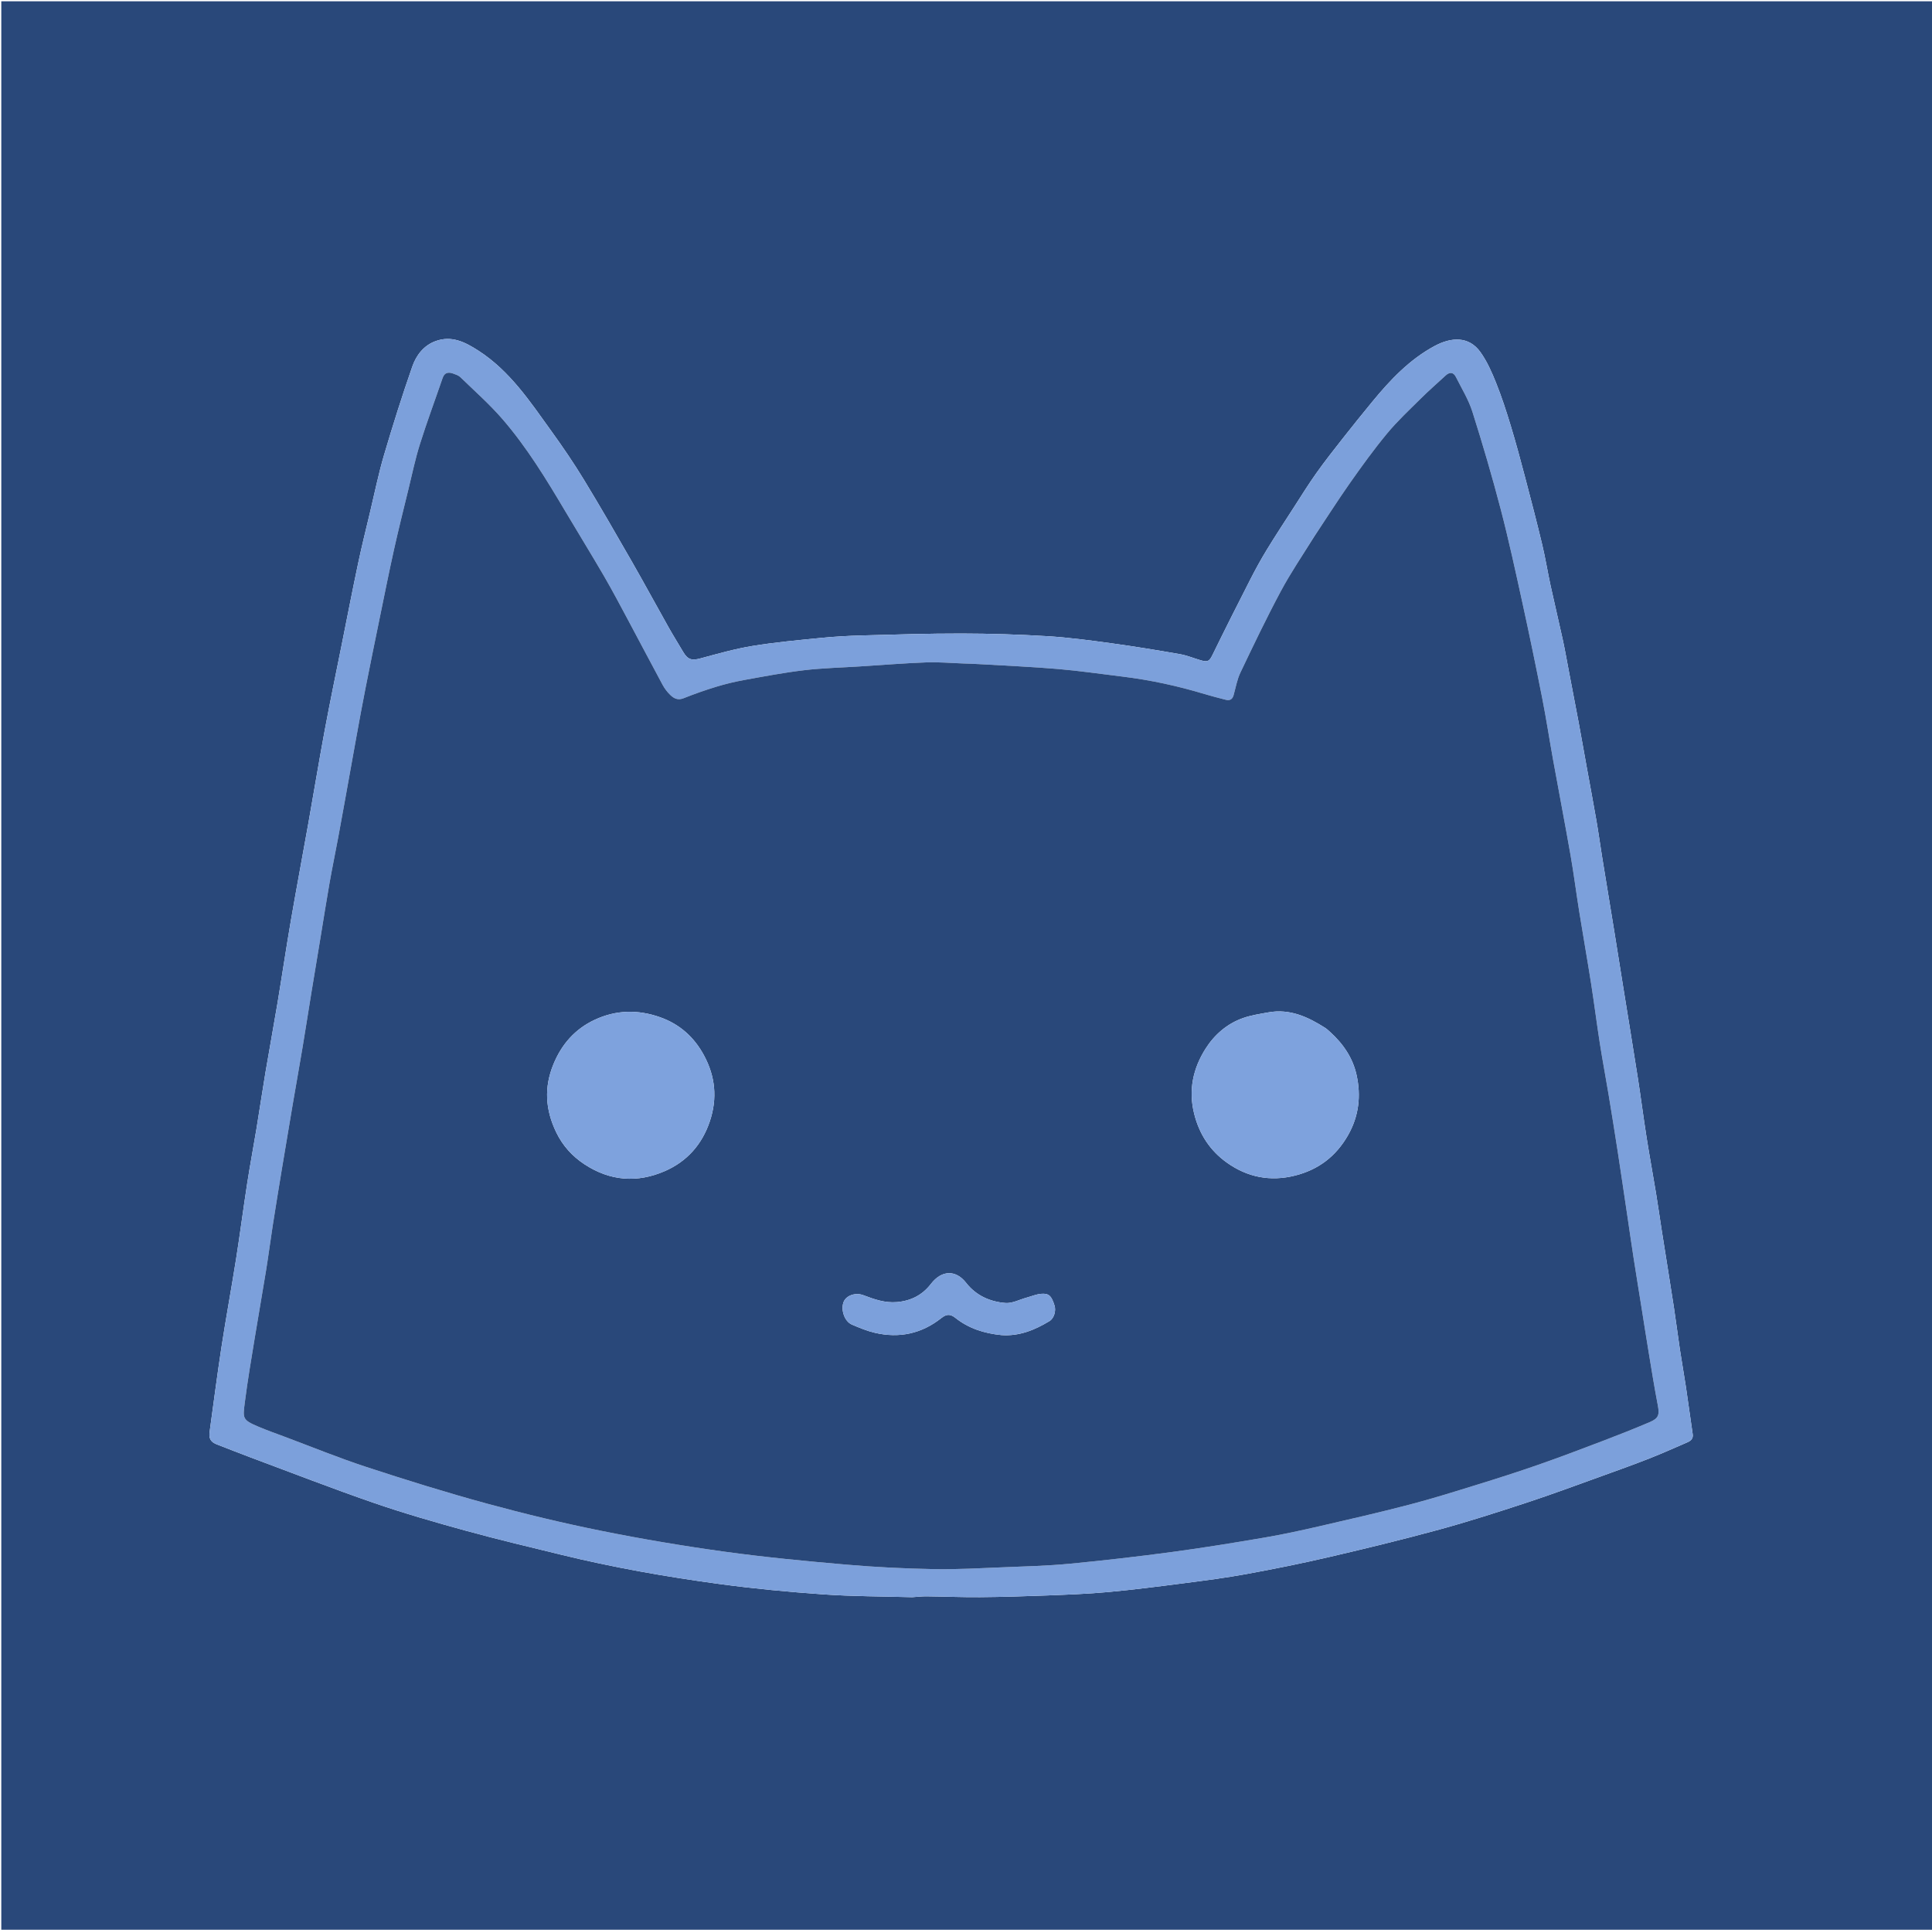
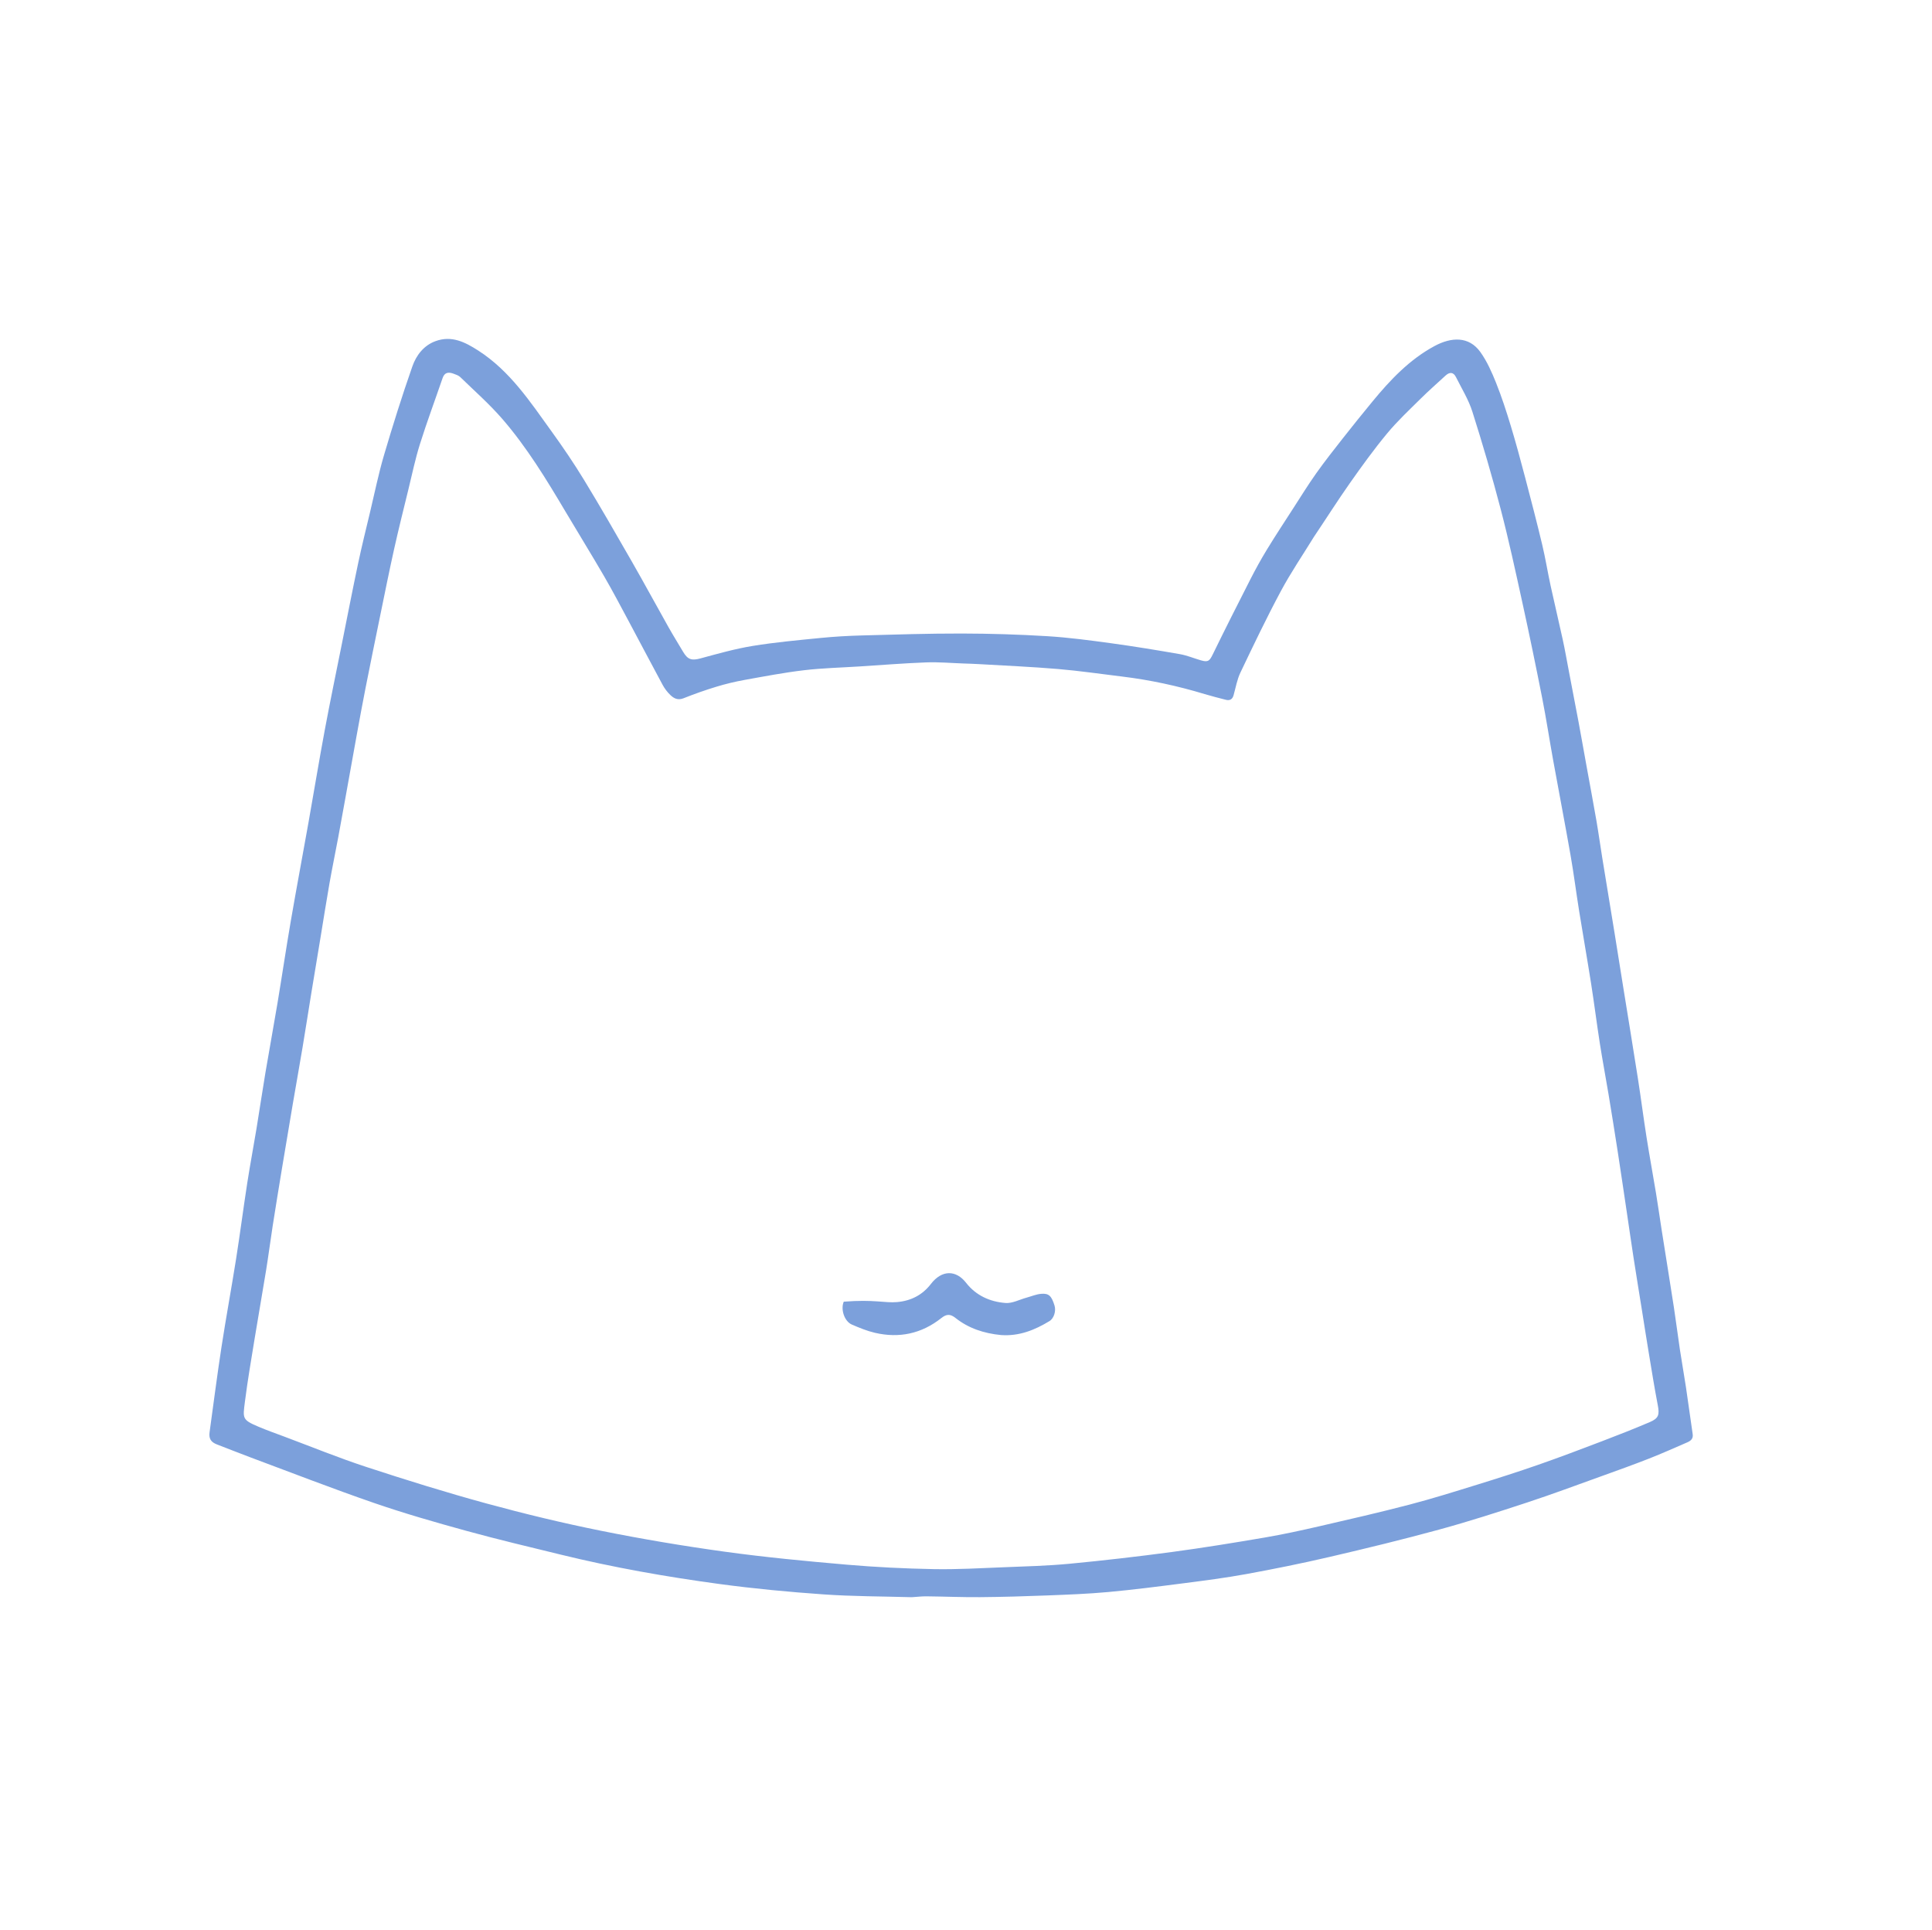
<svg xmlns="http://www.w3.org/2000/svg" version="1.1" id="Layer_1" x="0px" y="0px" width="100%" viewBox="0 0 1496 1494" enable-background="new 0 0 1496 1494" xml:space="preserve">
-   <path fill="#29487A" opacity="1" stroke="none" d=" M986,1495   C657.333,1495 329.167,1495 1,1495   C1,997 1,499 1,1   C499.666,1 998.333,1 1497,1   C1497,499 1497,996.999 1497,1495   C1326.833,1495 1156.667,1495 986,1495  M706.496,1236.539   C710.144,1236.306 713.794,1235.841 717.439,1235.88   C731.254,1236.029 745.07,1236.633 758.88,1236.519   C776.189,1236.376 793.5,1235.868 810.797,1235.193   C826.592,1234.576 842.414,1233.996 858.146,1232.55   C877.682,1230.755 897.16,1228.256 916.622,1225.743   C932.781,1223.657 948.967,1221.588 964.984,1218.654   C986.552,1214.702 1008.071,1210.365 1029.426,1205.397   C1057.88,1198.776 1086.288,1191.875 1114.465,1184.178   C1137.347,1177.928 1159.965,1170.643 1182.506,1163.228   C1202.039,1156.802 1221.32,1149.601 1240.676,1142.642   C1252.837,1138.27 1265.005,1133.898 1277.034,1129.178   C1286.933,1125.293 1296.645,1120.926 1306.412,1116.71   C1309.15,1115.529 1311.229,1113.905 1310.69,1110.298   C1308.876,1098.151 1307.282,1085.97 1305.459,1073.823   C1304.005,1064.132 1302.249,1054.485 1300.789,1044.794   C1299.156,1033.956 1297.823,1023.073 1296.153,1012.241   C1293.067,992.222 1289.814,972.228 1286.666,952.217   C1285.171,942.714 1283.848,933.184 1282.283,923.692   C1279.911,909.314 1277.249,894.983 1274.982,880.589   C1272.578,865.321 1270.623,849.983 1268.237,834.713   C1264.547,811.099 1260.652,787.518 1256.856,763.921   C1254.644,750.165 1252.483,736.401 1250.248,722.649   C1247.059,703.019 1243.799,683.4 1240.617,663.769   C1239.08,654.285 1237.781,644.761 1236.142,635.295   C1233.742,621.437 1231.127,607.616 1228.617,593.778   C1226.487,582.036 1224.427,570.282 1222.241,558.551   C1219.814,545.52 1217.285,532.508 1214.792,519.489   C1213.236,511.359 1211.821,503.198 1210.063,495.112   C1207.036,481.194 1203.693,467.345 1200.669,453.427   C1198.381,442.894 1196.69,432.225 1194.186,421.748   C1190.036,404.391 1185.553,387.111 1181.007,369.853   C1177.47,356.424 1173.871,343.002 1169.84,329.716   C1166.435,318.493 1162.808,307.295 1158.453,296.417   C1155.146,288.155 1151.444,279.766 1146.31,272.582   C1137.403,260.118 1123.74,260.939 1110.845,267.875   C1091.531,278.263 1076.599,294 1062.798,310.774   C1055.112,320.118 1047.504,329.53 1040.029,339.044   C1032.967,348.033 1025.872,357.017 1019.26,366.336   C1012.97,375.199 1007.246,384.467 1001.346,393.604   C994.463,404.264 987.486,414.868 980.879,425.697   C976.322,433.167 972.102,440.864 968.122,448.658   C958.278,467.934 948.535,487.264 939.033,506.709   C936.575,511.74 935.434,512.831 929.882,511.226   C924.463,509.66 919.177,507.411 913.66,506.448   C895.986,503.362 878.273,500.442 860.499,498.012   C844.039,495.761 827.523,493.547 810.957,492.535   C788.876,491.187 766.723,490.512 744.6,490.474   C718.809,490.429 693.013,491.262 667.226,491.963   C656.608,492.251 645.974,492.855 635.407,493.904   C617.79,495.653 600.117,497.243 582.665,500.102   C569.089,502.326 555.745,506.13 542.431,509.724   C535.715,511.537 532.586,510.808 528.953,504.648   C525.186,498.263 521.252,491.974 517.617,485.516   C508.091,468.594 498.855,451.508 489.196,434.663   C477.052,413.484 464.883,392.309 452.182,371.463   C444.364,358.631 435.881,346.165 427.082,333.978   C410.519,311.034 394.908,287.211 370.334,271.41   C360.03,264.784 349.678,259.551 337.221,264.118   C327.999,267.5 322.271,275.158 319.271,283.741   C311.345,306.411 304.132,329.351 297.34,352.391   C293.12,366.703 290.146,381.385 286.683,395.917   C283.492,409.308 280.159,422.672 277.309,436.137   C272.941,456.782 268.92,477.5 264.778,498.192   C260.311,520.501 255.654,542.776 251.484,565.141   C247.008,589.148 243.053,613.252 238.777,637.297   C234.297,662.485 229.551,687.627 225.212,712.838   C221.547,734.131 218.389,755.51 214.835,776.822   C211.857,794.689 208.545,812.5 205.543,830.362   C203.119,844.779 201.006,859.247 198.628,873.672   C196.305,887.769 193.635,901.811 191.45,915.929   C188.423,935.48 185.896,955.109 182.809,974.65   C179.202,997.474 174.982,1020.203 171.474,1043.041   C168.118,1064.886 165.335,1086.818 162.296,1108.711   C161.592,1113.788 163.27,1116.491 168.085,1118.327   C176.62,1121.581 185.091,1125.005 193.651,1128.192   C225.578,1140.08 257.339,1152.453 289.535,1163.563   C313.083,1171.689 337.092,1178.568 361.122,1185.186   C385.317,1191.848 409.767,1197.6 434.149,1203.573   C474.728,1213.513 515.843,1220.76 557.204,1226.35   C583.89,1229.957 610.761,1232.487 637.628,1234.37   C660.192,1235.951 682.87,1235.898 706.496,1236.539  z" />
  <path fill="#7CA0DB" opacity="1" stroke="none" d=" M705.996,1236.554   C682.87,1235.898 660.192,1235.951 637.628,1234.37   C610.761,1232.487 583.89,1229.957 557.204,1226.35   C515.843,1220.76 474.728,1213.513 434.149,1203.573   C409.767,1197.6 385.317,1191.848 361.122,1185.186   C337.092,1178.568 313.083,1171.689 289.535,1163.563   C257.339,1152.453 225.578,1140.08 193.651,1128.192   C185.091,1125.005 176.62,1121.581 168.085,1118.327   C163.27,1116.491 161.592,1113.788 162.296,1108.711   C165.335,1086.818 168.118,1064.886 171.474,1043.041   C174.982,1020.203 179.202,997.474 182.809,974.65   C185.896,955.109 188.423,935.48 191.45,915.929   C193.635,901.811 196.305,887.769 198.628,873.672   C201.006,859.247 203.119,844.779 205.543,830.362   C208.545,812.5 211.857,794.689 214.835,776.822   C218.389,755.51 221.547,734.131 225.212,712.838   C229.551,687.627 234.297,662.485 238.777,637.297   C243.053,613.252 247.008,589.148 251.484,565.141   C255.654,542.776 260.311,520.501 264.778,498.192   C268.92,477.5 272.941,456.782 277.309,436.137   C280.159,422.672 283.492,409.308 286.683,395.917   C290.146,381.385 293.12,366.703 297.34,352.391   C304.132,329.351 311.345,306.411 319.271,283.741   C322.271,275.158 327.999,267.5 337.221,264.118   C349.678,259.551 360.03,264.784 370.334,271.41   C394.908,287.211 410.519,311.034 427.082,333.978   C435.881,346.165 444.364,358.631 452.182,371.463   C464.883,392.309 477.052,413.484 489.196,434.663   C498.855,451.508 508.091,468.594 517.617,485.516   C521.252,491.974 525.186,498.263 528.953,504.648   C532.586,510.808 535.715,511.537 542.431,509.724   C555.745,506.13 569.089,502.326 582.665,500.102   C600.117,497.243 617.79,495.653 635.407,493.904   C645.974,492.855 656.608,492.251 667.226,491.963   C693.013,491.262 718.809,490.429 744.6,490.474   C766.723,490.512 788.876,491.187 810.957,492.535   C827.523,493.547 844.039,495.761 860.499,498.012   C878.273,500.442 895.986,503.362 913.66,506.448   C919.177,507.411 924.463,509.66 929.882,511.226   C935.434,512.831 936.575,511.74 939.033,506.709   C948.535,487.264 958.278,467.934 968.122,448.658   C972.102,440.864 976.322,433.167 980.879,425.697   C987.486,414.868 994.463,404.264 1001.346,393.604   C1007.246,384.467 1012.97,375.199 1019.26,366.336   C1025.872,357.017 1032.967,348.033 1040.029,339.044   C1047.504,329.53 1055.112,320.118 1062.798,310.774   C1076.599,294 1091.531,278.263 1110.845,267.875   C1123.74,260.939 1137.403,260.118 1146.31,272.582   C1151.444,279.766 1155.146,288.155 1158.453,296.417   C1162.808,307.295 1166.435,318.493 1169.84,329.716   C1173.871,343.002 1177.47,356.424 1181.007,369.853   C1185.553,387.111 1190.036,404.391 1194.186,421.748   C1196.69,432.225 1198.381,442.894 1200.669,453.427   C1203.693,467.345 1207.036,481.194 1210.063,495.112   C1211.821,503.198 1213.236,511.359 1214.792,519.489   C1217.285,532.508 1219.814,545.52 1222.241,558.551   C1224.427,570.282 1226.487,582.036 1228.617,593.778   C1231.127,607.616 1233.742,621.437 1236.142,635.295   C1237.781,644.761 1239.08,654.285 1240.617,663.769   C1243.799,683.4 1247.059,703.019 1250.248,722.649   C1252.483,736.401 1254.644,750.165 1256.856,763.921   C1260.652,787.518 1264.547,811.099 1268.237,834.713   C1270.623,849.983 1272.578,865.321 1274.982,880.589   C1277.249,894.983 1279.911,909.314 1282.283,923.692   C1283.848,933.184 1285.171,942.714 1286.666,952.217   C1289.814,972.228 1293.067,992.222 1296.153,1012.241   C1297.823,1023.073 1299.156,1033.956 1300.789,1044.794   C1302.249,1054.485 1304.005,1064.132 1305.459,1073.823   C1307.282,1085.97 1308.876,1098.151 1310.69,1110.298   C1311.229,1113.905 1309.15,1115.529 1306.412,1116.71   C1296.645,1120.926 1286.933,1125.293 1277.034,1129.178   C1265.005,1133.898 1252.837,1138.27 1240.676,1142.642   C1221.32,1149.601 1202.039,1156.802 1182.506,1163.228   C1159.965,1170.643 1137.347,1177.928 1114.465,1184.178   C1086.288,1191.875 1057.88,1198.776 1029.426,1205.397   C1008.071,1210.365 986.552,1214.702 964.984,1218.654   C948.967,1221.588 932.781,1223.657 916.622,1225.743   C897.16,1228.256 877.682,1230.755 858.146,1232.55   C842.414,1233.996 826.592,1234.576 810.797,1235.193   C793.5,1235.868 776.189,1236.376 758.88,1236.519   C745.07,1236.633 731.254,1236.029 717.439,1235.88   C713.794,1235.841 710.144,1236.306 705.996,1236.554  M1017.264,415.857   C1008.719,429.762 999.484,443.299 991.794,457.662   C980.724,478.339 970.587,499.526 960.485,520.702   C957.88,526.163 956.85,532.384 955.183,538.281   C954.277,541.485 952.24,542.572 949.146,541.768   C943.683,540.349 938.199,538.993 932.8,537.358   C911.819,531.005 890.477,526.391 868.712,523.76   C852.232,521.769 835.788,519.344 819.257,517.947   C798.897,516.228 778.465,515.364 758.063,514.161   C754.074,513.926 750.078,513.811 746.084,513.673   C736.448,513.34 726.79,512.463 717.179,512.826   C699.907,513.479 682.664,514.874 665.409,515.973   C651.13,516.882 636.782,517.214 622.593,518.892   C607.155,520.718 591.835,523.64 576.522,526.408   C569.218,527.728 561.947,529.463 554.845,531.619   C546.213,534.238 537.673,537.242 529.297,540.59   C524.937,542.332 521.83,540.74 519.077,538.094   C516.737,535.845 514.663,533.133 513.117,530.276   C504.266,513.918 495.658,497.428 486.869,481.036   C480.572,469.289 474.373,457.479 467.679,445.959   C457.904,429.135 447.665,412.582 437.733,395.847   C423.018,371.053 408.016,346.387 389.126,324.53   C379.09,312.916 367.451,302.68 356.408,291.954   C355.05,290.635 352.96,289.966 351.102,289.287   C347.387,287.929 344.277,288.156 342.732,292.66   C336.893,309.692 330.592,326.577 325.191,343.745   C321.566,355.266 319.105,367.156 316.232,378.908   C312.457,394.355 308.585,409.782 305.13,425.302   C301.271,442.64 297.794,460.064 294.221,477.466   C290.446,495.855 286.686,514.248 283.049,532.665   C280.605,545.036 278.342,557.444 276.08,569.85   C273.043,586.502 270.092,603.168 267.088,619.826   C265.38,629.302 263.682,638.781 261.905,648.244   C259.67,660.147 257.221,672.01 255.117,683.935   C252.723,697.502 250.614,711.12 248.369,724.714   C245.989,739.122 243.569,753.524 241.215,767.937   C238.886,782.201 236.688,796.486 234.304,810.741   C231.838,825.487 229.183,840.201 226.673,854.941   C223.857,871.479 221.079,888.024 218.346,904.576   C215.91,919.323 213.495,934.075 211.189,948.843   C209.395,960.34 207.918,971.887 206.059,983.373   C203.221,1000.912 200.096,1018.404 197.241,1035.94   C194.572,1052.338 191.74,1068.723 189.649,1085.198   C188.002,1098.171 187.4,1099.163 200.123,1104.549   C206.697,1107.333 213.439,1109.723 220.131,1112.223   C241.289,1120.129 262.232,1128.698 283.679,1135.722   C314.478,1145.81 345.457,1155.464 376.716,1163.996   C406.064,1172.006 435.708,1179.147 465.526,1185.153   C497.297,1191.553 529.321,1196.931 561.427,1201.354   C592.719,1205.664 624.216,1208.646 655.696,1211.367   C678.062,1213.3 700.538,1214.392 722.984,1214.815   C741.098,1215.156 759.247,1214.083 777.37,1213.364   C794.333,1212.691 811.339,1212.256 828.224,1210.647   C854.686,1208.125 881.111,1205.078 907.458,1201.552   C931.487,1198.335 955.432,1194.43 979.334,1190.354   C993.556,1187.928 1007.68,1184.832 1021.746,1181.598   C1045.02,1176.247 1068.305,1170.901 1091.407,1164.87   C1109.217,1160.222 1126.803,1154.688 1144.396,1149.249   C1160.069,1144.404 1175.706,1139.406 1191.194,1134.004   C1207.627,1128.273 1223.91,1122.105 1240.174,1115.907   C1252.714,1111.128 1265.215,1106.223 1277.555,1100.955   C1284.455,1098.01 1285.065,1095.156 1283.654,1087.828   C1281.048,1074.293 1278.887,1060.672 1276.627,1047.073   C1274.828,1036.251 1273.162,1025.407 1271.43,1014.574   C1269.256,1000.975 1267.024,987.384 1264.912,973.775   C1263.205,962.768 1261.648,951.737 1260.007,940.719   C1257.562,924.3 1255.161,907.874 1252.628,891.468   C1250.347,876.688 1247.974,861.921 1245.529,847.167   C1243.355,834.052 1240.863,820.988 1238.809,807.855   C1236.395,792.414 1234.454,776.898 1232.029,761.459   C1229.094,742.768 1225.791,724.135 1222.79,705.454   C1220.47,691.018 1218.637,676.499 1216.115,662.1   C1211.816,637.558 1207.092,613.09 1202.651,588.573   C1199.749,572.55 1197.316,556.437 1194.167,540.465   C1189.32,515.878 1184.247,491.331 1178.884,466.852   C1173.561,442.557 1168.304,418.225 1162.02,394.17   C1155.403,368.84 1148.024,343.686 1140.107,318.732   C1137.143,309.391 1131.814,300.784 1127.384,291.931   C1125.419,288.003 1122.48,287.871 1119.34,290.762   C1112.863,296.725 1106.23,302.532 1099.981,308.727   C1091.132,317.499 1081.965,326.06 1074.04,335.627   C1063.829,347.954 1054.418,360.98 1045.206,374.086   C1035.718,387.584 1026.883,401.542 1017.264,415.857  z" />
-   <path fill="#29487A" opacity="1" stroke="none" d=" M1017.513,415.577   C1026.883,401.542 1035.718,387.584 1045.206,374.086   C1054.418,360.98 1063.829,347.954 1074.04,335.627   C1081.965,326.06 1091.132,317.499 1099.981,308.727   C1106.23,302.532 1112.863,296.725 1119.34,290.762   C1122.48,287.871 1125.419,288.003 1127.384,291.931   C1131.814,300.784 1137.143,309.391 1140.107,318.732   C1148.024,343.686 1155.403,368.84 1162.02,394.17   C1168.304,418.225 1173.561,442.557 1178.884,466.852   C1184.247,491.331 1189.32,515.878 1194.167,540.465   C1197.316,556.437 1199.749,572.55 1202.651,588.573   C1207.092,613.09 1211.816,637.558 1216.115,662.1   C1218.637,676.499 1220.47,691.018 1222.79,705.454   C1225.791,724.135 1229.094,742.768 1232.029,761.459   C1234.454,776.898 1236.395,792.414 1238.809,807.855   C1240.863,820.988 1243.355,834.052 1245.529,847.167   C1247.974,861.921 1250.347,876.688 1252.628,891.468   C1255.161,907.874 1257.562,924.3 1260.007,940.719   C1261.648,951.737 1263.205,962.768 1264.912,973.775   C1267.024,987.384 1269.256,1000.975 1271.43,1014.574   C1273.162,1025.407 1274.828,1036.251 1276.627,1047.073   C1278.887,1060.672 1281.048,1074.293 1283.654,1087.828   C1285.065,1095.156 1284.455,1098.01 1277.555,1100.955   C1265.215,1106.223 1252.714,1111.128 1240.174,1115.907   C1223.91,1122.105 1207.627,1128.273 1191.194,1134.004   C1175.706,1139.406 1160.069,1144.404 1144.396,1149.249   C1126.803,1154.688 1109.217,1160.222 1091.407,1164.87   C1068.305,1170.901 1045.02,1176.247 1021.746,1181.598   C1007.68,1184.832 993.556,1187.928 979.334,1190.354   C955.432,1194.43 931.487,1198.335 907.458,1201.552   C881.111,1205.078 854.686,1208.125 828.224,1210.647   C811.339,1212.256 794.333,1212.691 777.37,1213.364   C759.247,1214.083 741.098,1215.156 722.984,1214.815   C700.538,1214.392 678.062,1213.3 655.696,1211.367   C624.216,1208.646 592.719,1205.664 561.427,1201.354   C529.321,1196.931 497.297,1191.553 465.526,1185.153   C435.708,1179.147 406.064,1172.006 376.716,1163.996   C345.457,1155.464 314.478,1145.81 283.679,1135.722   C262.232,1128.698 241.289,1120.129 220.131,1112.223   C213.439,1109.723 206.697,1107.333 200.123,1104.549   C187.4,1099.163 188.002,1098.171 189.649,1085.198   C191.74,1068.723 194.572,1052.338 197.241,1035.94   C200.096,1018.404 203.221,1000.912 206.059,983.373   C207.918,971.887 209.395,960.34 211.189,948.843   C213.495,934.075 215.91,919.323 218.346,904.576   C221.079,888.024 223.857,871.479 226.673,854.941   C229.183,840.201 231.838,825.487 234.304,810.741   C236.688,796.486 238.886,782.201 241.215,767.937   C243.569,753.524 245.989,739.122 248.369,724.714   C250.614,711.12 252.723,697.502 255.117,683.935   C257.221,672.01 259.67,660.147 261.905,648.244   C263.682,638.781 265.38,629.302 267.088,619.826   C270.092,603.168 273.043,586.502 276.08,569.85   C278.342,557.444 280.605,545.036 283.049,532.665   C286.686,514.248 290.446,495.855 294.221,477.466   C297.794,460.064 301.271,442.64 305.13,425.302   C308.585,409.782 312.457,394.355 316.232,378.908   C319.105,367.156 321.566,355.266 325.191,343.745   C330.592,326.577 336.893,309.692 342.732,292.66   C344.277,288.156 347.387,287.929 351.102,289.287   C352.96,289.966 355.05,290.635 356.408,291.954   C367.451,302.68 379.09,312.916 389.126,324.53   C408.016,346.387 423.018,371.053 437.733,395.847   C447.665,412.582 457.904,429.135 467.679,445.959   C474.373,457.479 480.572,469.289 486.869,481.036   C495.658,497.428 504.266,513.918 513.117,530.276   C514.663,533.133 516.737,535.845 519.077,538.094   C521.83,540.74 524.937,542.332 529.297,540.59   C537.673,537.242 546.213,534.238 554.845,531.619   C561.947,529.463 569.218,527.728 576.522,526.408   C591.835,523.64 607.155,520.718 622.593,518.892   C636.782,517.214 651.13,516.882 665.409,515.973   C682.664,514.874 699.907,513.479 717.179,512.826   C726.79,512.463 736.448,513.34 746.084,513.673   C750.078,513.811 754.074,513.926 758.063,514.161   C778.465,515.364 798.897,516.228 819.257,517.947   C835.788,519.344 852.232,521.769 868.712,523.76   C890.477,526.391 911.819,531.005 932.8,537.358   C938.199,538.993 943.683,540.349 949.146,541.768   C952.24,542.572 954.277,541.485 955.183,538.281   C956.85,532.384 957.88,526.163 960.485,520.702   C970.587,499.526 980.724,478.339 991.794,457.662   C999.484,443.299 1008.719,429.762 1017.513,415.577  M430.778,876.801   C435.749,886.981 442.963,895.055 452.483,901.33   C472.393,914.453 493.515,915.96 514.859,906.643   C531.838,899.231 543.577,886.189 549.633,868.123   C555.618,850.267 553.882,833.323 545.112,817.062   C537.594,803.123 526.521,793.027 511.314,787.601   C493.995,781.421 476.9,781.826 460.382,789.581   C445.305,796.658 434.909,808.395 428.524,823.982   C421.221,841.812 422.18,859.035 430.778,876.801  M1029.744,798.777   C1028.605,797.812 1027.559,796.702 1026.313,795.905   C1012.853,787.297 998.767,780.772 982.154,783.78   C975.576,784.972 968.856,785.966 962.588,788.157   C950.18,792.495 940.385,801.063 933.542,811.832   C923.848,827.088 920.112,843.891 924.666,862.205   C928.6,878.031 936.911,890.733 949.903,900.033   C965.819,911.426 983.638,914.977 1002.867,910.107   C1020.962,905.524 1034.498,895.213 1043.803,878.893   C1052.248,864.081 1053.985,848.39 1050.411,832.223   C1047.521,819.157 1040.251,808.237 1029.744,798.777  M775.613,1033.653   C789.292,1034.585 801.284,1029.683 812.645,1022.784   C816.148,1020.657 817.832,1014.907 816.551,1010.774   C814.247,1003.344 812.216,1001.177 806.236,1001.675   C802.363,1001.997 798.599,1003.627 794.785,1004.669   C789.398,1006.141 783.895,1009.158 778.646,1008.769   C766.596,1007.875 755.687,1002.958 748.074,993.15   C740.339,983.185 729.365,982.94 720.844,994.018   C714.273,1002.561 705.451,1007.139 694.519,1008.081   C685.184,1008.886 676.898,1005.896 668.475,1002.721   C662.377,1000.423 655.346,1002.976 653.332,1007.755   C650.797,1013.771 653.834,1022.997 659.644,1025.494   C665.418,1027.974 671.325,1030.418 677.415,1031.842   C696.28,1036.25 713.613,1032.555 728.877,1020.457   C732.714,1017.415 735.647,1017.014 739.775,1020.296   C749.918,1028.359 761.83,1032.306 775.613,1033.653  z" />
-   <path fill="#7EA2DD" opacity="1" stroke="none" d=" M430.609,876.471   C422.18,859.035 421.221,841.812 428.524,823.982   C434.909,808.395 445.305,796.658 460.382,789.581   C476.9,781.826 493.995,781.421 511.314,787.601   C526.521,793.027 537.594,803.123 545.112,817.062   C553.882,833.323 555.618,850.267 549.633,868.123   C543.577,886.189 531.838,899.231 514.859,906.643   C493.515,915.96 472.393,914.453 452.483,901.33   C442.963,895.055 435.749,886.981 430.609,876.471  z" />
-   <path fill="#7EA2DD" opacity="1" stroke="none" d=" M1029.984,799.024   C1040.251,808.237 1047.521,819.157 1050.411,832.223   C1053.985,848.39 1052.248,864.081 1043.803,878.893   C1034.498,895.213 1020.962,905.524 1002.867,910.107   C983.638,914.977 965.819,911.426 949.903,900.033   C936.911,890.733 928.6,878.031 924.666,862.205   C920.112,843.891 923.848,827.088 933.542,811.832   C940.385,801.063 950.18,792.495 962.588,788.157   C968.856,785.966 975.576,784.972 982.154,783.78   C998.767,780.772 1012.853,787.297 1026.313,795.905   C1027.559,796.702 1028.605,797.812 1029.984,799.024  z" />
-   <path fill="#7CA0DB" opacity="1" stroke="none" d=" M775.14,1033.602   C761.83,1032.306 749.918,1028.359 739.775,1020.296   C735.647,1017.014 732.714,1017.415 728.877,1020.457   C713.613,1032.555 696.28,1036.25 677.415,1031.842   C671.325,1030.418 665.418,1027.974 659.644,1025.494   C653.834,1022.997 650.797,1013.771 653.332,1007.755   C655.346,1002.976 662.377,1000.423 668.475,1002.721   C676.898,1005.896 685.184,1008.886 694.519,1008.081   C705.451,1007.139 714.273,1002.561 720.844,994.018   C729.365,982.94 740.339,983.185 748.074,993.15   C755.687,1002.958 766.596,1007.875 778.646,1008.769   C783.895,1009.158 789.398,1006.141 794.785,1004.669   C798.599,1003.627 802.363,1001.997 806.236,1001.675   C812.216,1001.177 814.247,1003.344 816.551,1010.774   C817.832,1014.907 816.148,1020.657 812.645,1022.784   C801.284,1029.683 789.292,1034.585 775.14,1033.602  z" />
+   <path fill="#7CA0DB" opacity="1" stroke="none" d=" M775.14,1033.602   C761.83,1032.306 749.918,1028.359 739.775,1020.296   C735.647,1017.014 732.714,1017.415 728.877,1020.457   C713.613,1032.555 696.28,1036.25 677.415,1031.842   C671.325,1030.418 665.418,1027.974 659.644,1025.494   C653.834,1022.997 650.797,1013.771 653.332,1007.755   C676.898,1005.896 685.184,1008.886 694.519,1008.081   C705.451,1007.139 714.273,1002.561 720.844,994.018   C729.365,982.94 740.339,983.185 748.074,993.15   C755.687,1002.958 766.596,1007.875 778.646,1008.769   C783.895,1009.158 789.398,1006.141 794.785,1004.669   C798.599,1003.627 802.363,1001.997 806.236,1001.675   C812.216,1001.177 814.247,1003.344 816.551,1010.774   C817.832,1014.907 816.148,1020.657 812.645,1022.784   C801.284,1029.683 789.292,1034.585 775.14,1033.602  z" />
</svg>